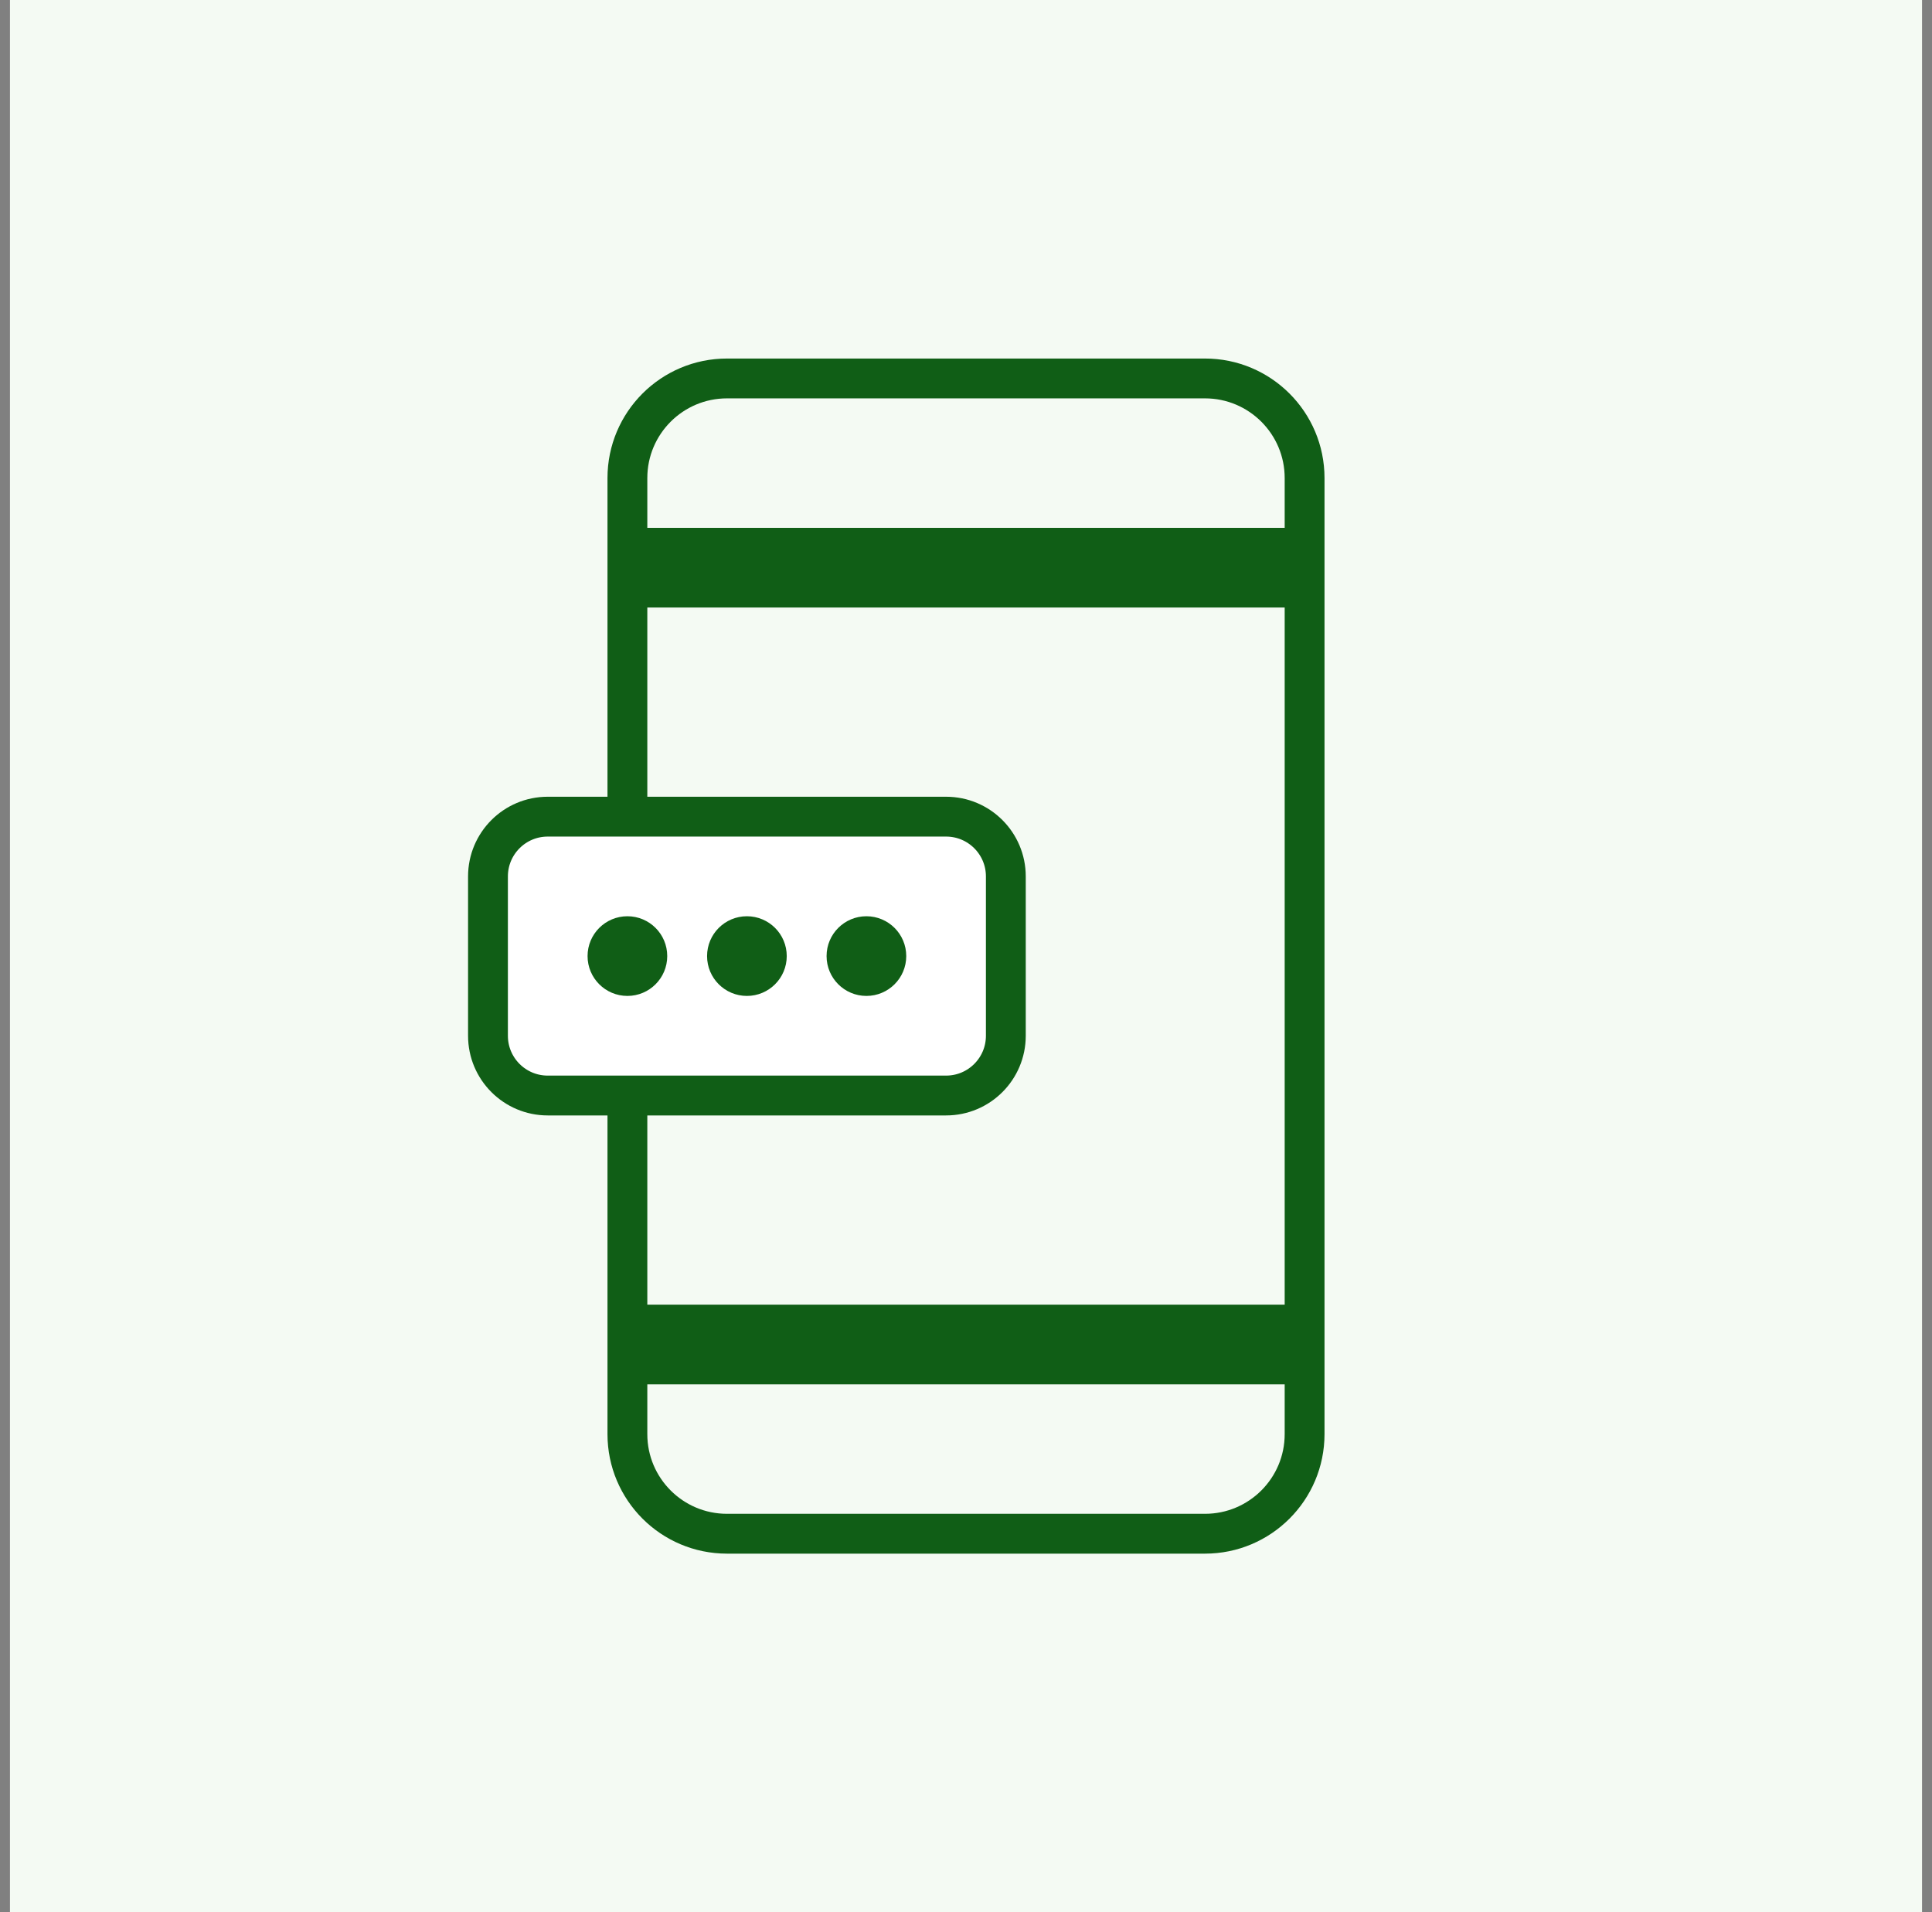
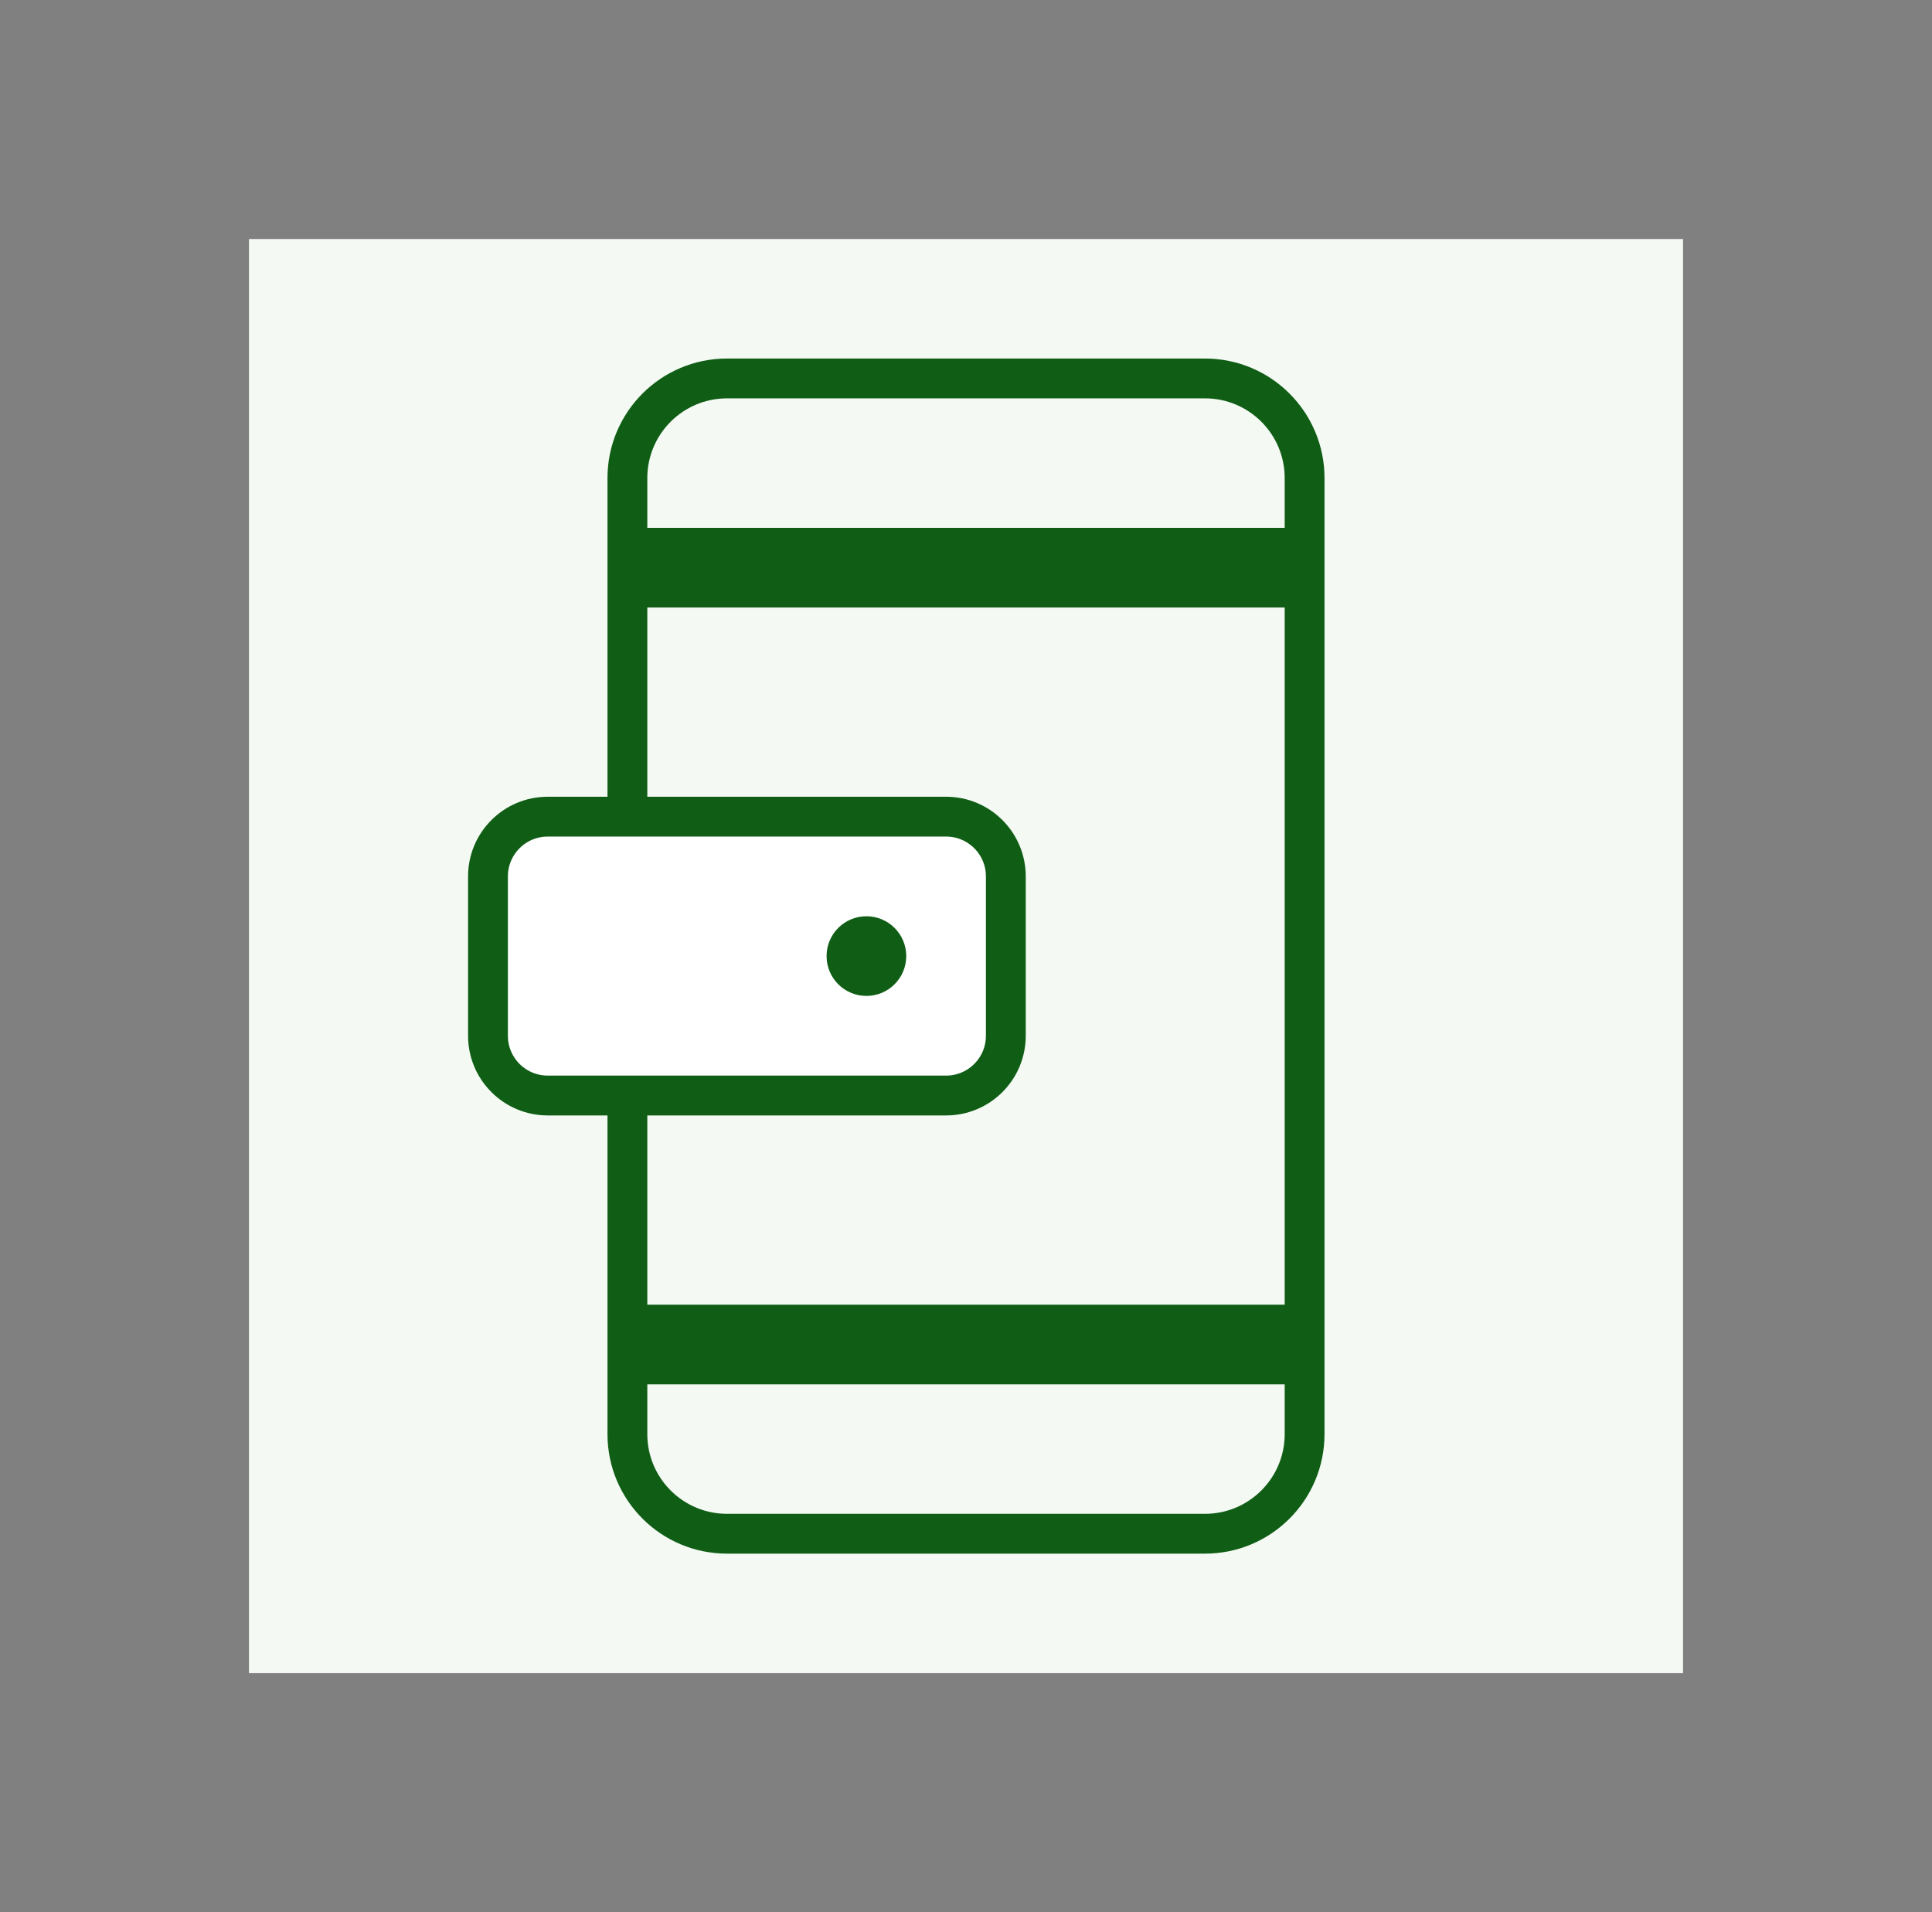
<svg xmlns="http://www.w3.org/2000/svg" width="97" height="96" viewBox="0 0 97 96" fill="none">
  <rect x="0" y="0" width="97" height="96" fill="#808080" stroke="none" />
-   <rect width="96" height="96" transform="translate(0.5)" fill="#F4FAF3" />
  <rect width="72" height="72" transform="translate(12.5 12)" fill="#F4FAF3" />
  <path d="M31.5 29.5H65.5V66.5H31.5V29.5ZM65.5 27.5H31.5V24C31.5 21.239 33.739 19 36.5 19H60.5C63.261 19 65.5 21.239 65.5 24V27.5ZM31.5 68.5H65.5V72C65.5 74.761 63.261 77 60.5 77H36.5C33.739 77 31.5 74.761 31.5 72V68.5Z" stroke="#105E16" stroke-width="2" />
  <path d="M50.5 52V44C50.5 42.343 49.157 41 47.5 41H27.5C25.843 41 24.5 42.343 24.5 44V52C24.5 53.657 25.843 55 27.5 55H47.5C49.157 55 50.5 53.657 50.5 52Z" fill="white" stroke="#105E16" stroke-width="2" />
-   <path d="M31.5 46C30.395 46 29.5 46.895 29.5 48C29.5 49.105 30.395 50 31.5 50C32.605 50 33.5 49.105 33.5 48C33.5 46.895 32.605 46 31.5 46Z" fill="#105E16" />
-   <path d="M37.5 46C36.395 46 35.5 46.895 35.5 48C35.5 49.105 36.395 50 37.5 50C38.605 50 39.5 49.105 39.5 48C39.5 46.895 38.605 46 37.5 46Z" fill="#105E16" />
  <path d="M43.5 46C42.395 46 41.5 46.895 41.5 48C41.5 49.105 42.395 50 43.5 50C44.605 50 45.5 49.105 45.5 48C45.5 46.895 44.605 46 43.5 46Z" fill="#105E16" />
</svg>